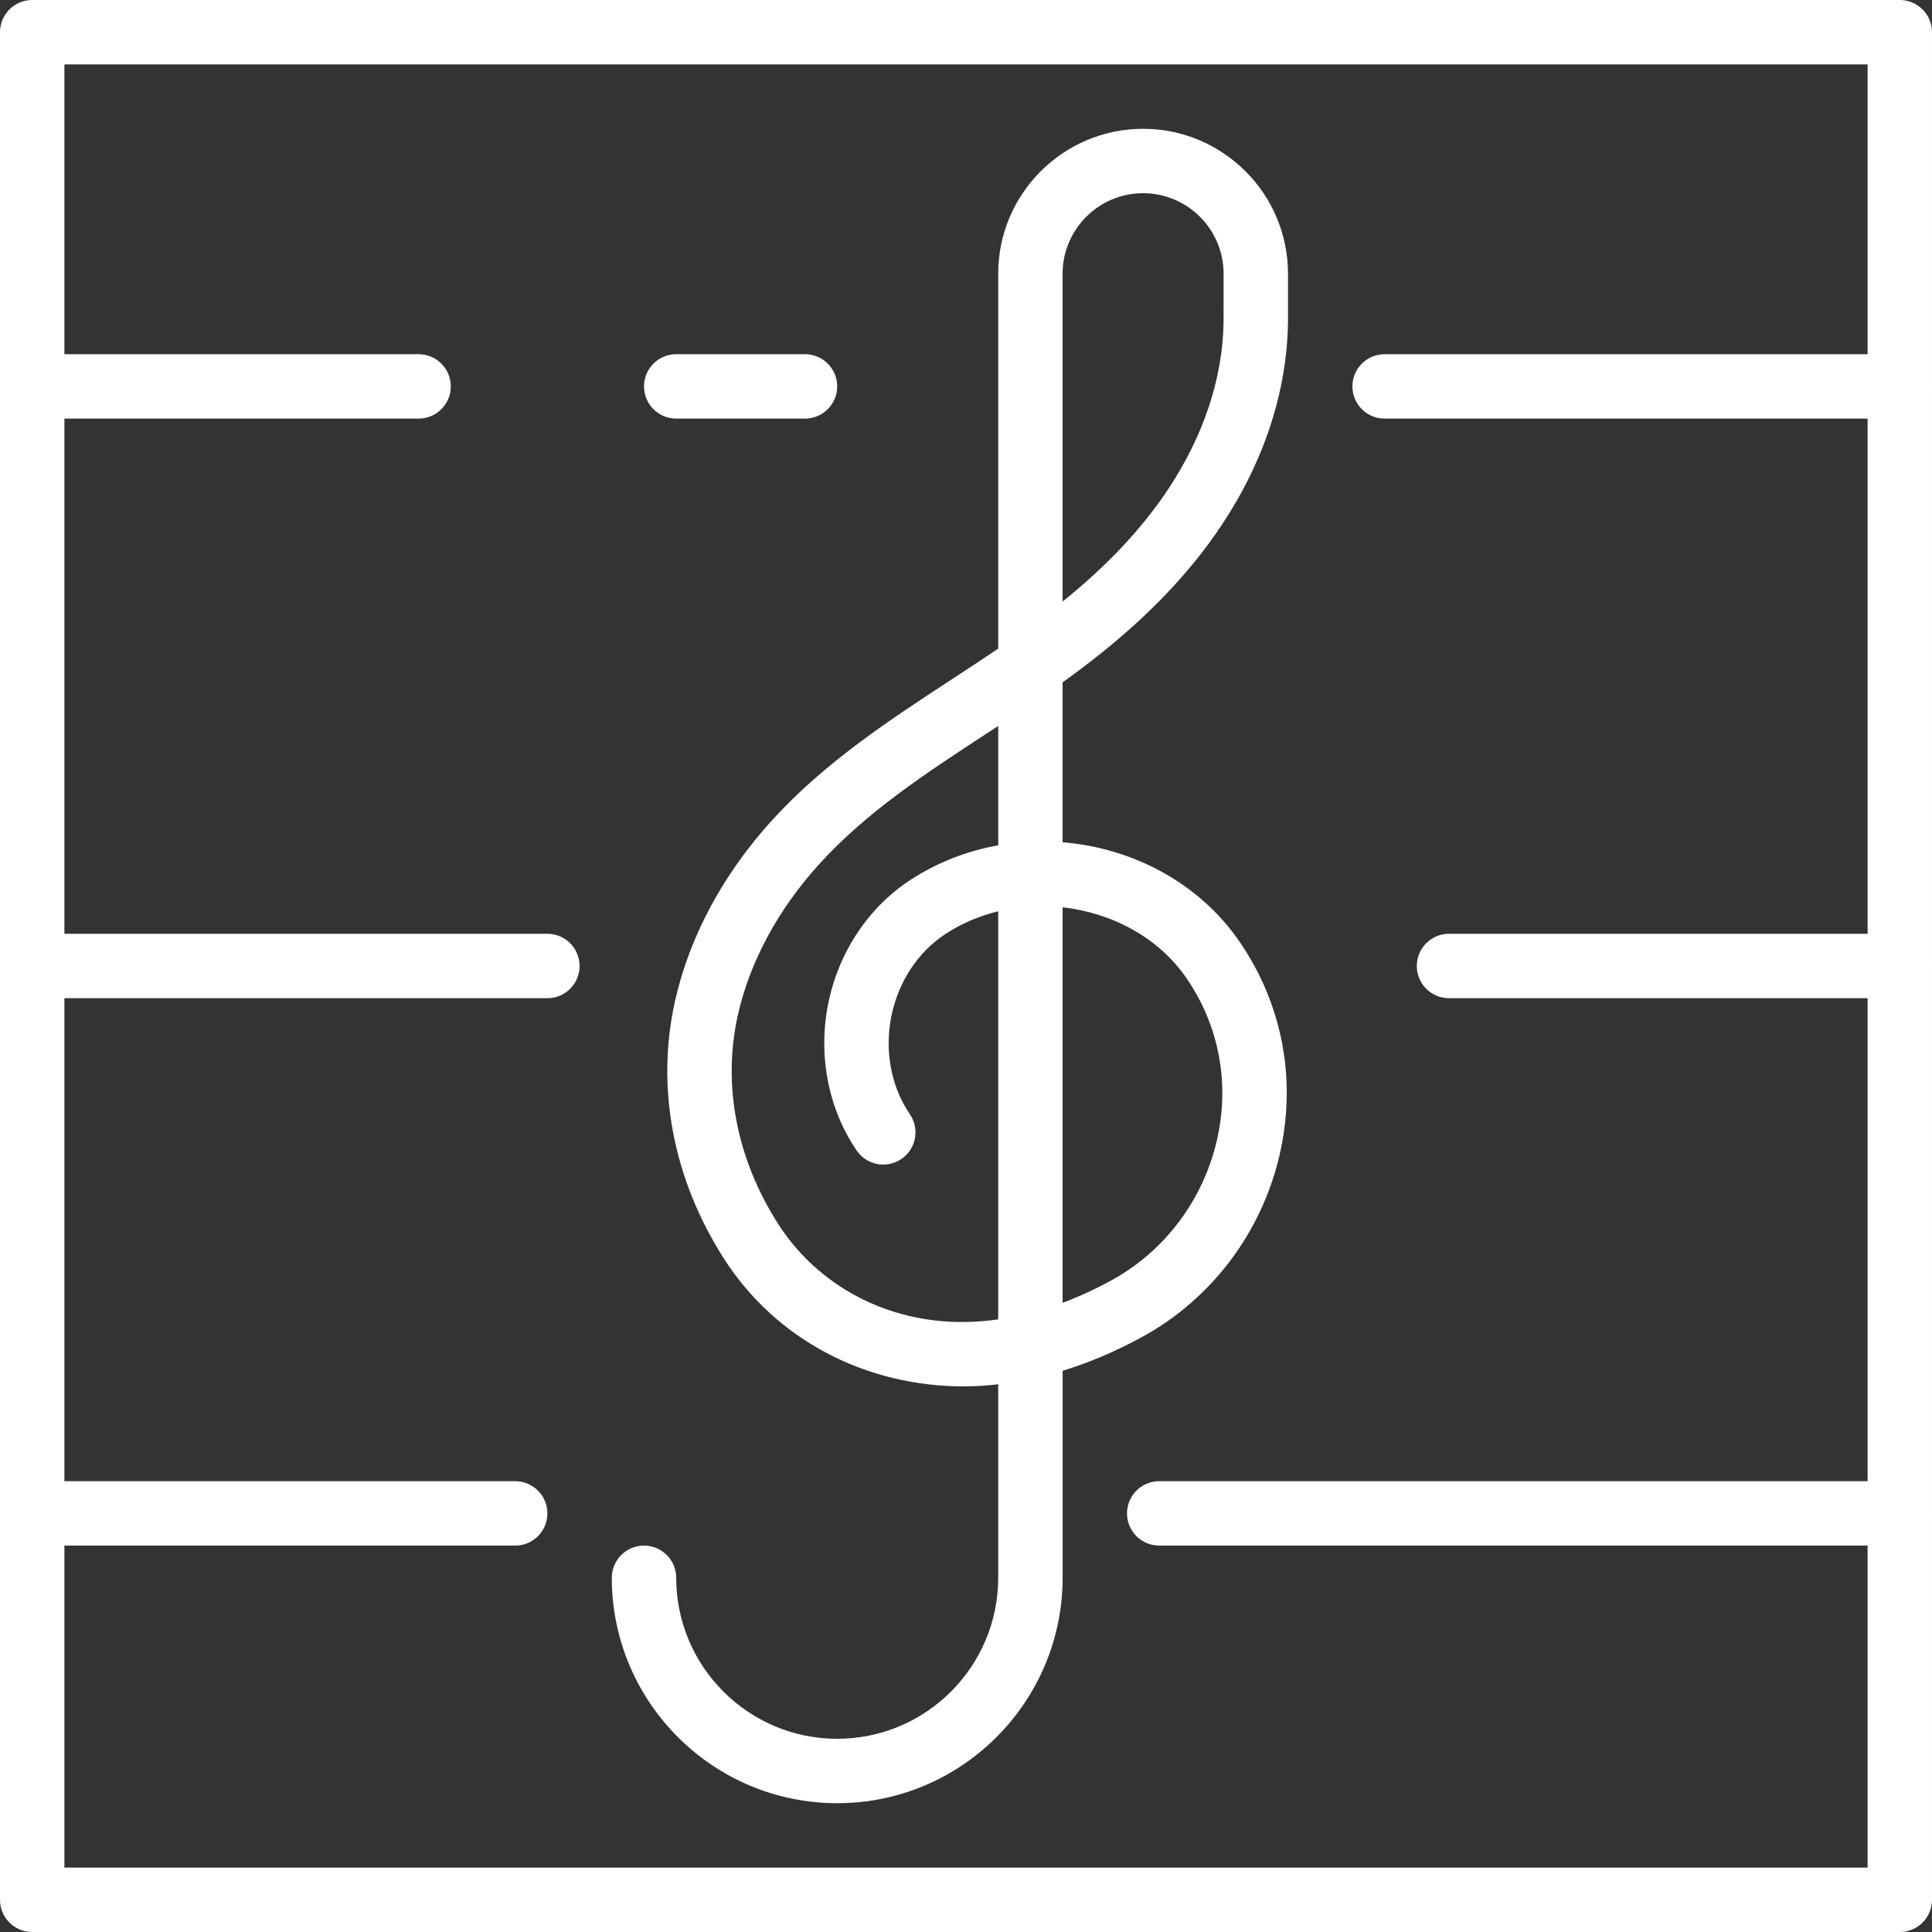
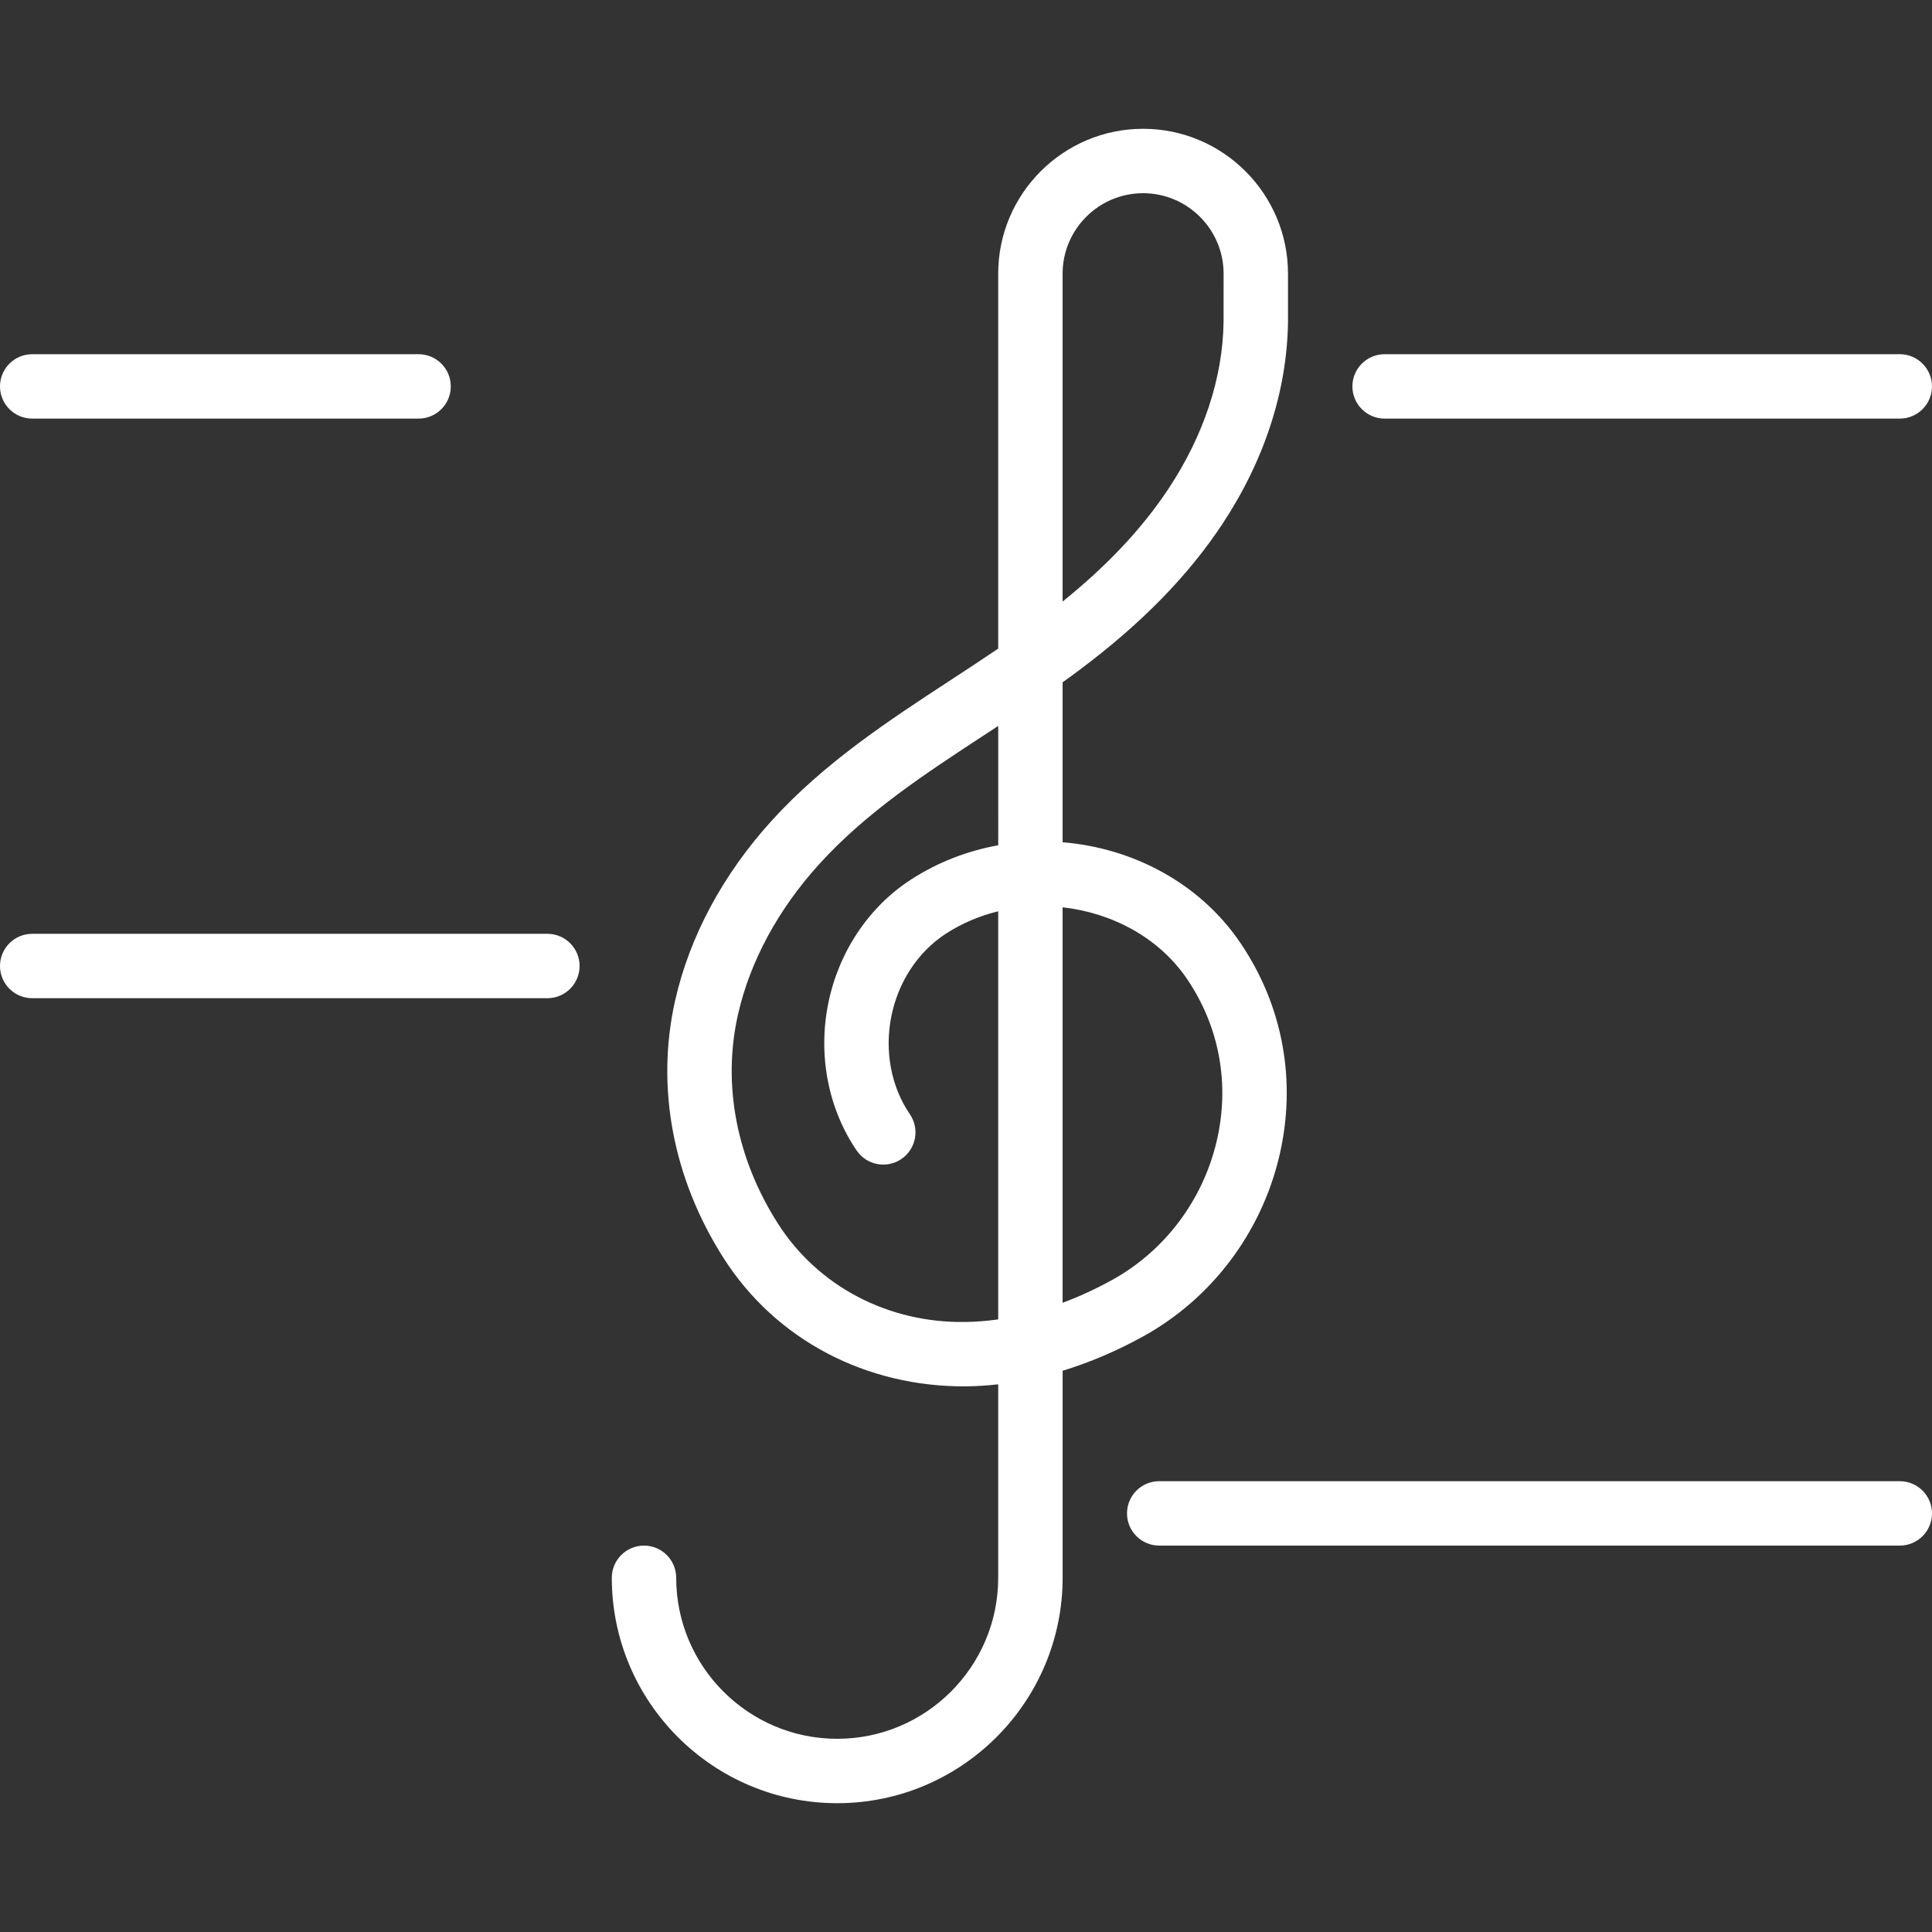
<svg xmlns="http://www.w3.org/2000/svg" width="512" height="512" x="0" y="0" viewBox="0 0 512 512" style="enable-background:new 0 0 512 512" xml:space="preserve" class="">
  <rect x="0" y="0" width="512" height="512" fill="#333333" stroke="none" />
  <g>
    <g>
      <g>
-         <path d="M503.467,0H8.533C3.823,0,0,3.823,0,8.533v494.933C0,508.177,3.823,512,8.533,512h494.933c4.71,0,8.533-3.823,8.533-8.533 V8.533C512,3.823,508.177,0,503.467,0z M494.933,494.933H17.067V17.067h477.867V494.933z" fill="#ffffff" data-original="#000000" style="" class="" />
-       </g>
+         </g>
    </g>
    <g>
      <g>
        <path d="M110.933,93.867H8.533C3.823,93.867,0,97.69,0,102.4c0,4.71,3.823,8.533,8.533,8.533h102.4 c4.71,0,8.533-3.823,8.533-8.533C119.467,97.69,115.644,93.867,110.933,93.867z" fill="#ffffff" data-original="#000000" style="" class="" />
      </g>
    </g>
    <g>
      <g>
        <path d="M503.467,93.867H366.933c-4.71,0-8.533,3.823-8.533,8.533c0,4.71,3.823,8.533,8.533,8.533h136.533 c4.71,0,8.533-3.823,8.533-8.533C512,97.69,508.177,93.867,503.467,93.867z" fill="#ffffff" data-original="#000000" style="" class="" />
      </g>
    </g>
    <g>
      <g>
-         <path d="M503.467,247.467H384c-4.71,0-8.533,3.823-8.533,8.533s3.823,8.533,8.533,8.533h119.467c4.71,0,8.533-3.823,8.533-8.533 S508.177,247.467,503.467,247.467z" fill="#ffffff" data-original="#000000" style="" class="" />
-       </g>
+         </g>
    </g>
    <g>
      <g>
-         <path d="M213.333,93.867H179.2c-4.71,0-8.533,3.823-8.533,8.533c0,4.71,3.823,8.533,8.533,8.533h34.133 c4.71,0,8.533-3.823,8.533-8.533C221.867,97.69,218.044,93.867,213.333,93.867z" fill="#ffffff" data-original="#000000" style="" class="" />
-       </g>
+         </g>
    </g>
    <g>
      <g>
-         <path d="M136.533,392.533h-128c-4.71,0-8.533,3.823-8.533,8.533s3.823,8.533,8.533,8.533h128c4.71,0,8.533-3.823,8.533-8.533 S141.244,392.533,136.533,392.533z" fill="#ffffff" data-original="#000000" style="" class="" />
-       </g>
+         </g>
    </g>
    <g>
      <g>
        <path d="M503.467,392.533H307.2c-4.71,0-8.533,3.823-8.533,8.533s3.823,8.533,8.533,8.533h196.267c4.71,0,8.533-3.823,8.533-8.533 S508.177,392.533,503.467,392.533z" fill="#ffffff" data-original="#000000" style="" class="" />
      </g>
    </g>
    <g>
      <g>
        <path d="M145.067,247.467H8.533C3.823,247.467,0,251.29,0,256s3.823,8.533,8.533,8.533h136.533c4.71,0,8.533-3.823,8.533-8.533 S149.777,247.467,145.067,247.467z" fill="#ffffff" data-original="#000000" style="" class="" />
      </g>
    </g>
    <g>
      <g>
        <path d="M286.157,177.485c16.29-12.203,28.629-24.798,37.717-38.511c11.17-16.862,17.203-35.328,17.459-53.641v-12.8 c0-21.171-17.229-38.4-38.4-38.4s-38.4,17.229-38.4,38.4v99.354c-4.122,2.799-8.303,5.538-12.407,8.218 c-16.572,10.837-33.707,22.042-47.684,37.453c-12.894,14.225-21.726,30.703-25.54,47.667 c-5.154,22.921-0.572,47.147,12.885,68.224c13.807,21.623,37.743,34.159,64.299,33.954c2.79-0.034,5.606-0.222,8.448-0.546v51.277 c0,23.526-19.14,42.667-42.667,42.667c-23.526,0-42.667-19.14-42.667-42.667c0-4.71-3.823-8.533-8.533-8.533 s-8.533,3.823-8.533,8.533c0,32.939,26.795,59.733,59.733,59.733c32.939,0,59.733-26.795,59.742-59.759v-54.844 c7.177-2.193,14.353-5.24,21.333-9.097c18.074-9.975,31.215-27.324,36.045-47.599c4.736-19.908,1.05-40.107-10.394-56.866 c-10.761-15.761-28.467-24.986-46.993-26.496v-42.385C283.136,179.721,284.655,178.611,286.157,177.485z M281.6,72.533 c0-11.759,9.574-21.333,21.333-21.333s21.333,9.574,21.333,21.333l-0.008,12.8c-0.205,14.805-5.257,30.089-14.618,44.22 c-6.929,10.453-16.137,20.267-28.041,29.867V72.533z M264.542,224.008c-8.132,1.459-16.051,4.48-23.245,9.165 c-11.145,7.253-19.098,19.226-21.82,32.836c-2.739,13.679,0.017,27.861,7.552,38.895c2.654,3.9,7.97,4.898,11.861,2.236 c3.891-2.654,4.89-7.97,2.236-11.861c-4.966-7.262-6.758-16.717-4.915-25.924c1.826-9.139,7.074-17.109,14.396-21.879 c4.309-2.807,9.037-4.787,13.926-5.973v108.151c-2.927,0.41-5.837,0.649-8.687,0.683c-20.489,0.324-39.083-9.463-49.681-26.069 c-10.991-17.212-14.763-36.847-10.615-55.296c3.166-14.097,10.607-27.904,21.53-39.945c12.518-13.798,27.998-23.919,44.382-34.637 c1.024-0.666,2.048-1.331,3.072-2.005h0.009V224.008z M281.6,240.444c13.082,1.459,25.481,8.013,32.904,18.884 c8.695,12.74,11.494,28.109,7.885,43.281c-3.721,15.607-13.815,28.954-27.691,36.608c-4.326,2.381-8.704,4.403-13.099,6.033 V240.444z" fill="#ffffff" data-original="#000000" style="" class="" />
      </g>
    </g>
    <g> </g>
    <g> </g>
    <g> </g>
    <g> </g>
    <g> </g>
    <g> </g>
    <g> </g>
    <g> </g>
    <g> </g>
    <g> </g>
    <g> </g>
    <g> </g>
    <g> </g>
    <g> </g>
    <g> </g>
  </g>
</svg>